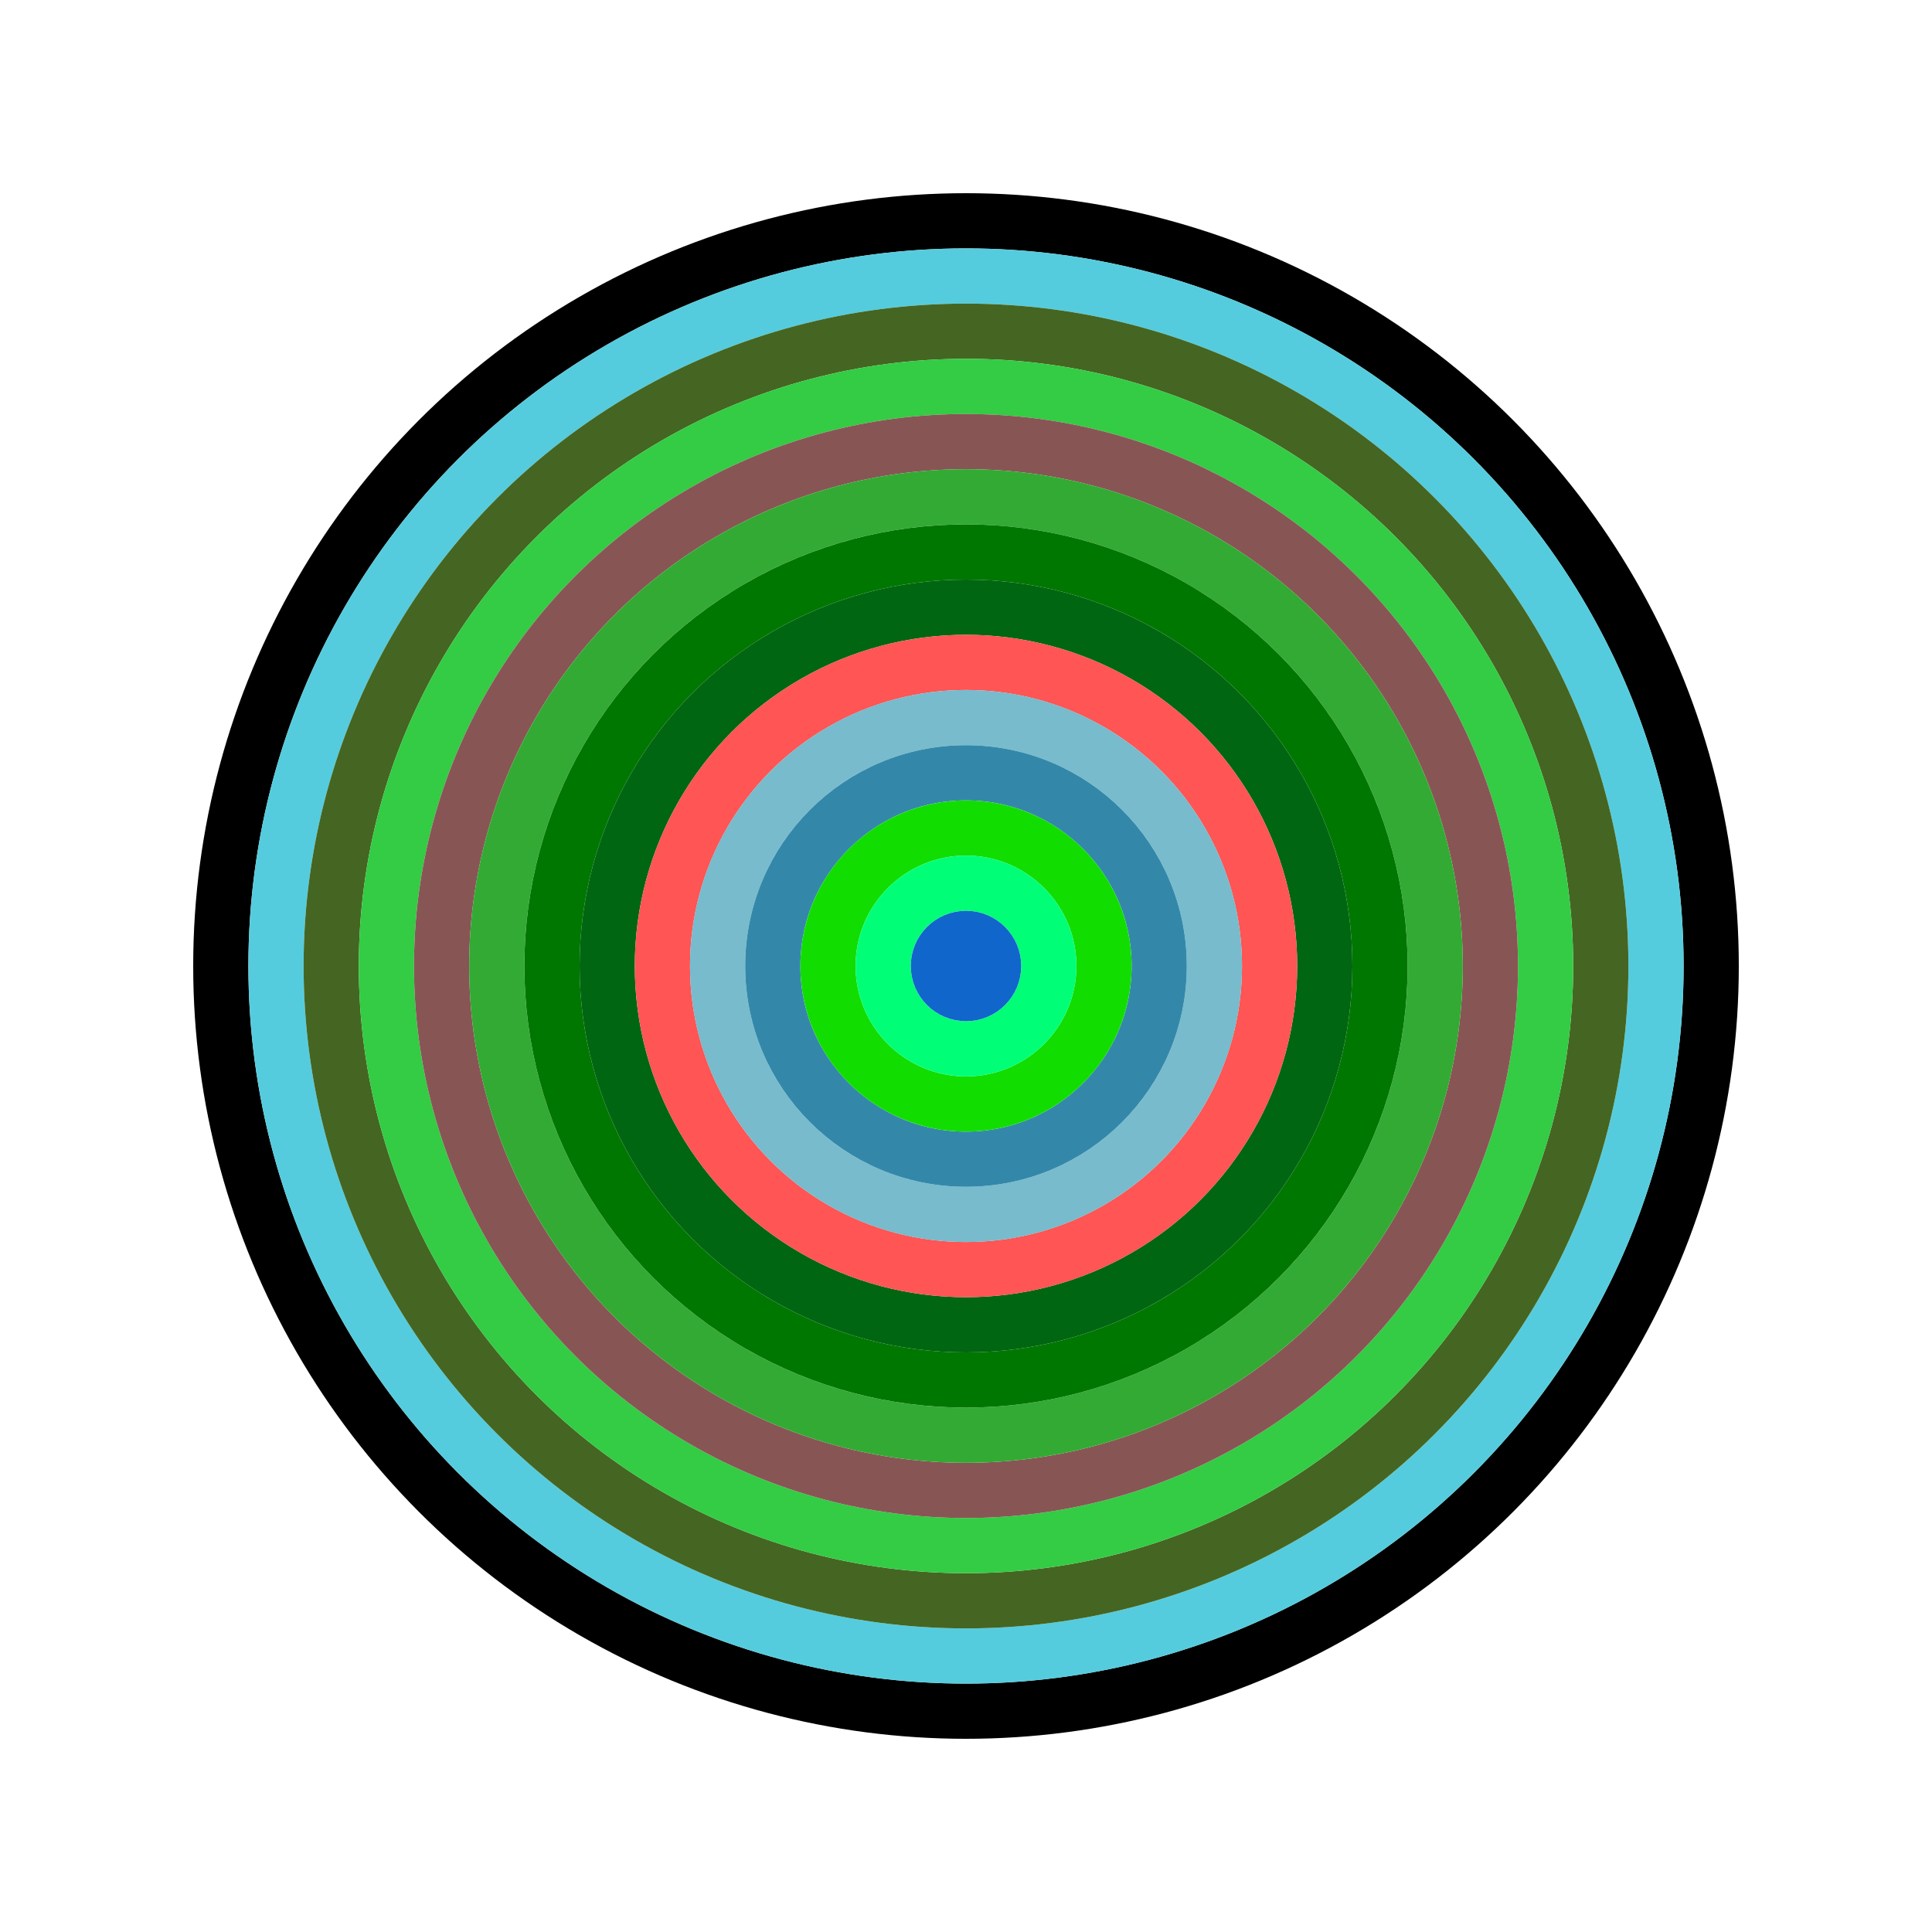
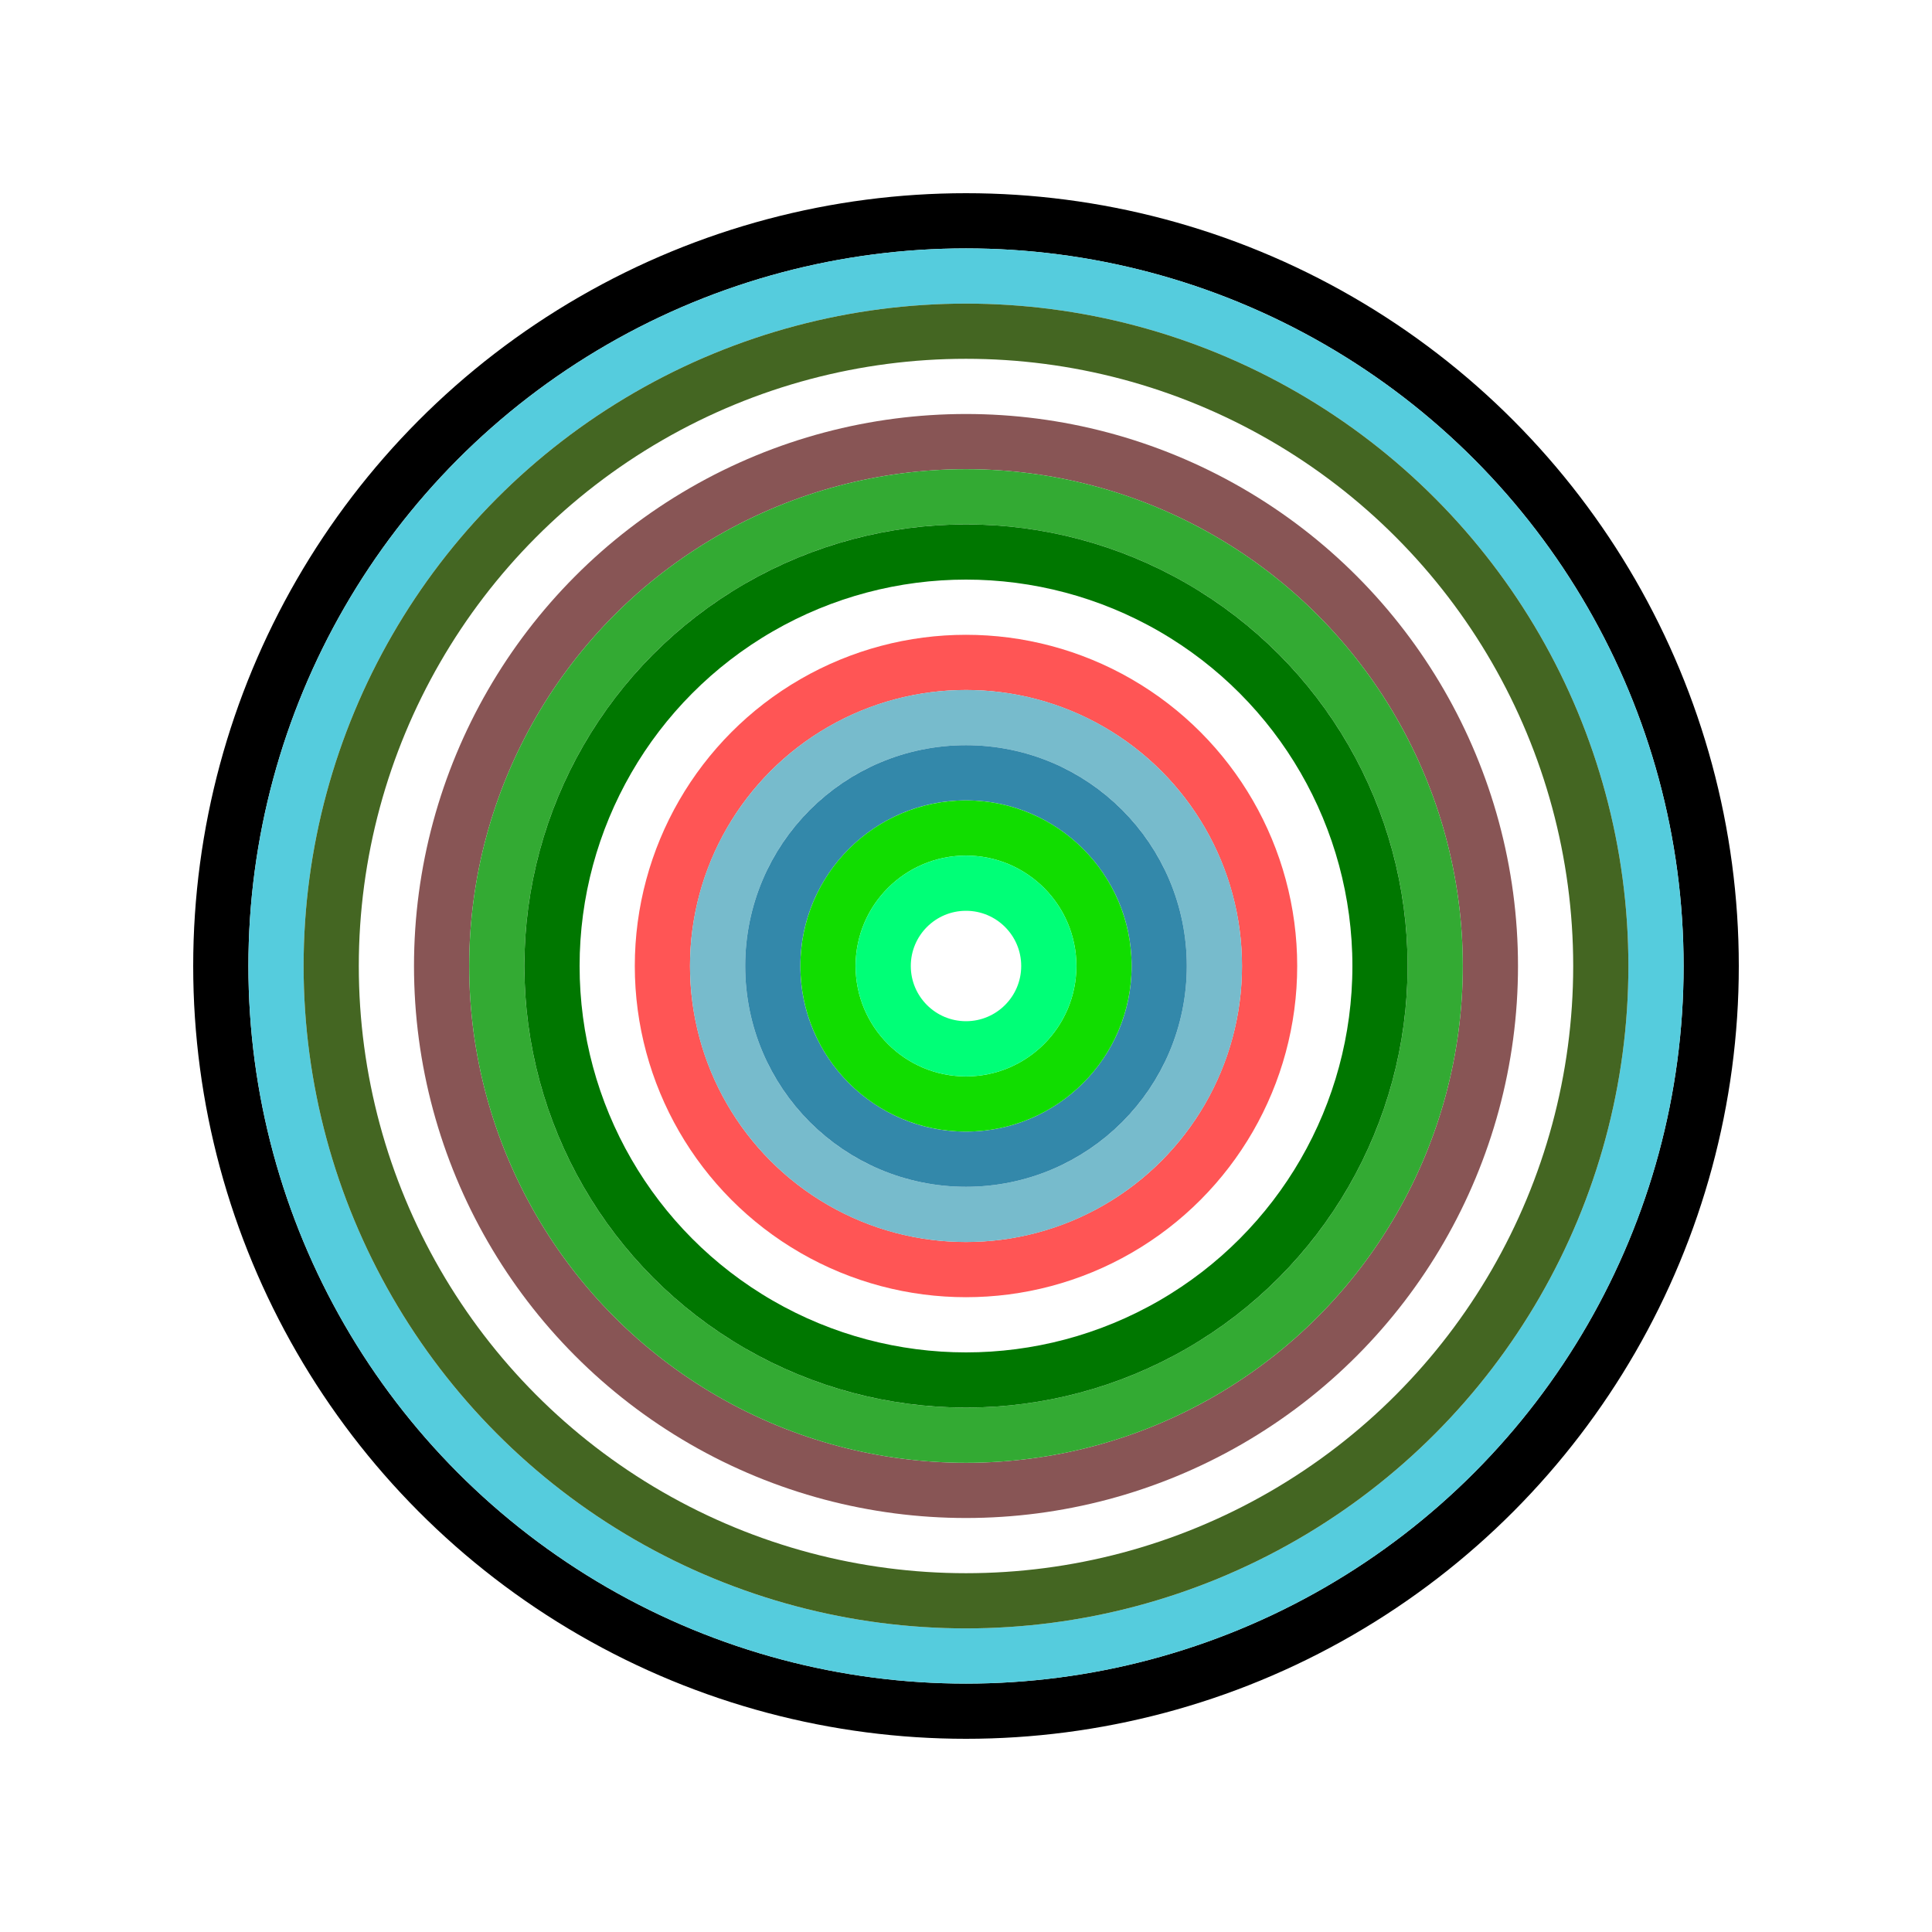
<svg xmlns="http://www.w3.org/2000/svg" id="0x05Cd4623c48553A3070061F557Bc38A1d00f716C" viewBox="0 0 700 700">
  <style>.a{stroke-width:20;}</style>
  <g class="a" fill="none">
    <circle cx="350" cy="350" r="270" stroke="#000" />
    <circle cx="350" cy="350" r="250" stroke="#5Cd" />
    <circle cx="350" cy="350" r="230" stroke="#462" />
-     <circle cx="350" cy="350" r="210" stroke="#3c4" />
    <circle cx="350" cy="350" r="190" stroke="#855" />
    <circle cx="350" cy="350" r="170" stroke="#3A3" />
    <circle cx="350" cy="350" r="150" stroke="#070" />
-     <circle cx="350" cy="350" r="130" stroke="#061" />
    <circle cx="350" cy="350" r="110" stroke="#F55" />
    <circle cx="350" cy="350" r="90" stroke="#7Bc" />
    <circle cx="350" cy="350" r="70" stroke="#38A" />
    <circle cx="350" cy="350" r="50" stroke="#1d0" />
    <circle cx="350" cy="350" r="30" stroke="#0f7" />
-     <circle cx="350" cy="350" r="10" stroke="#16C" />
  </g>
</svg>